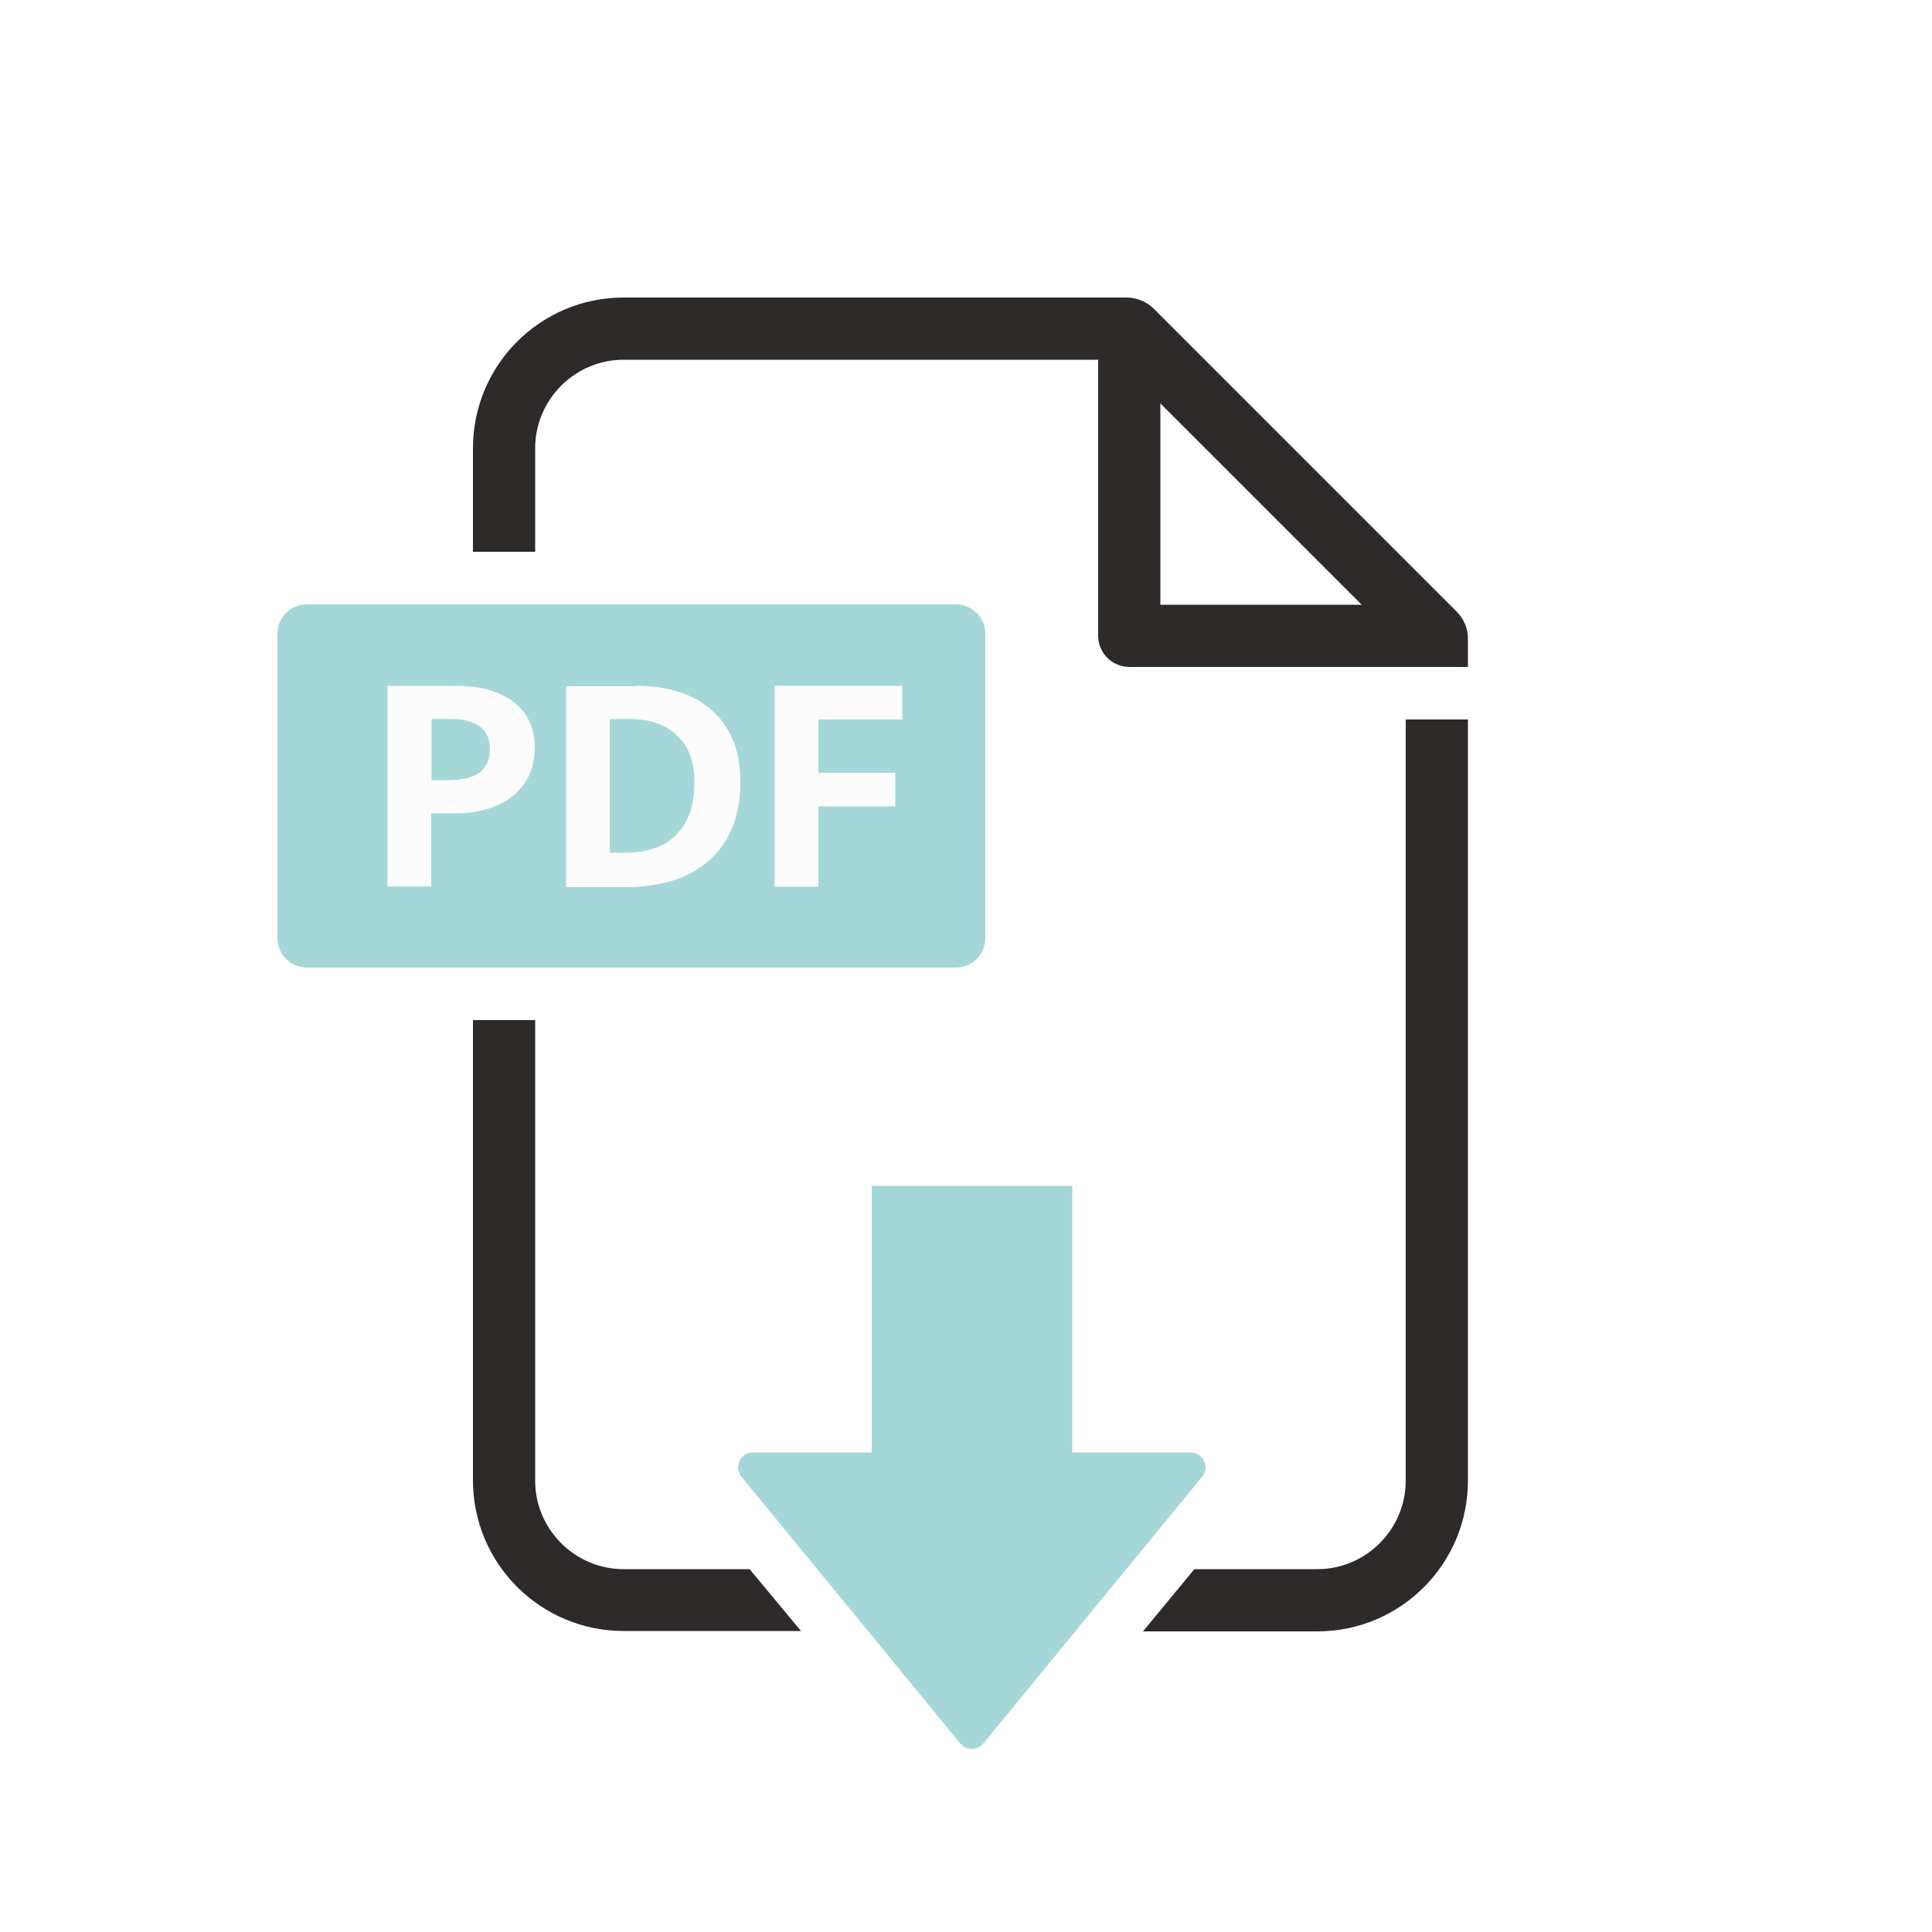
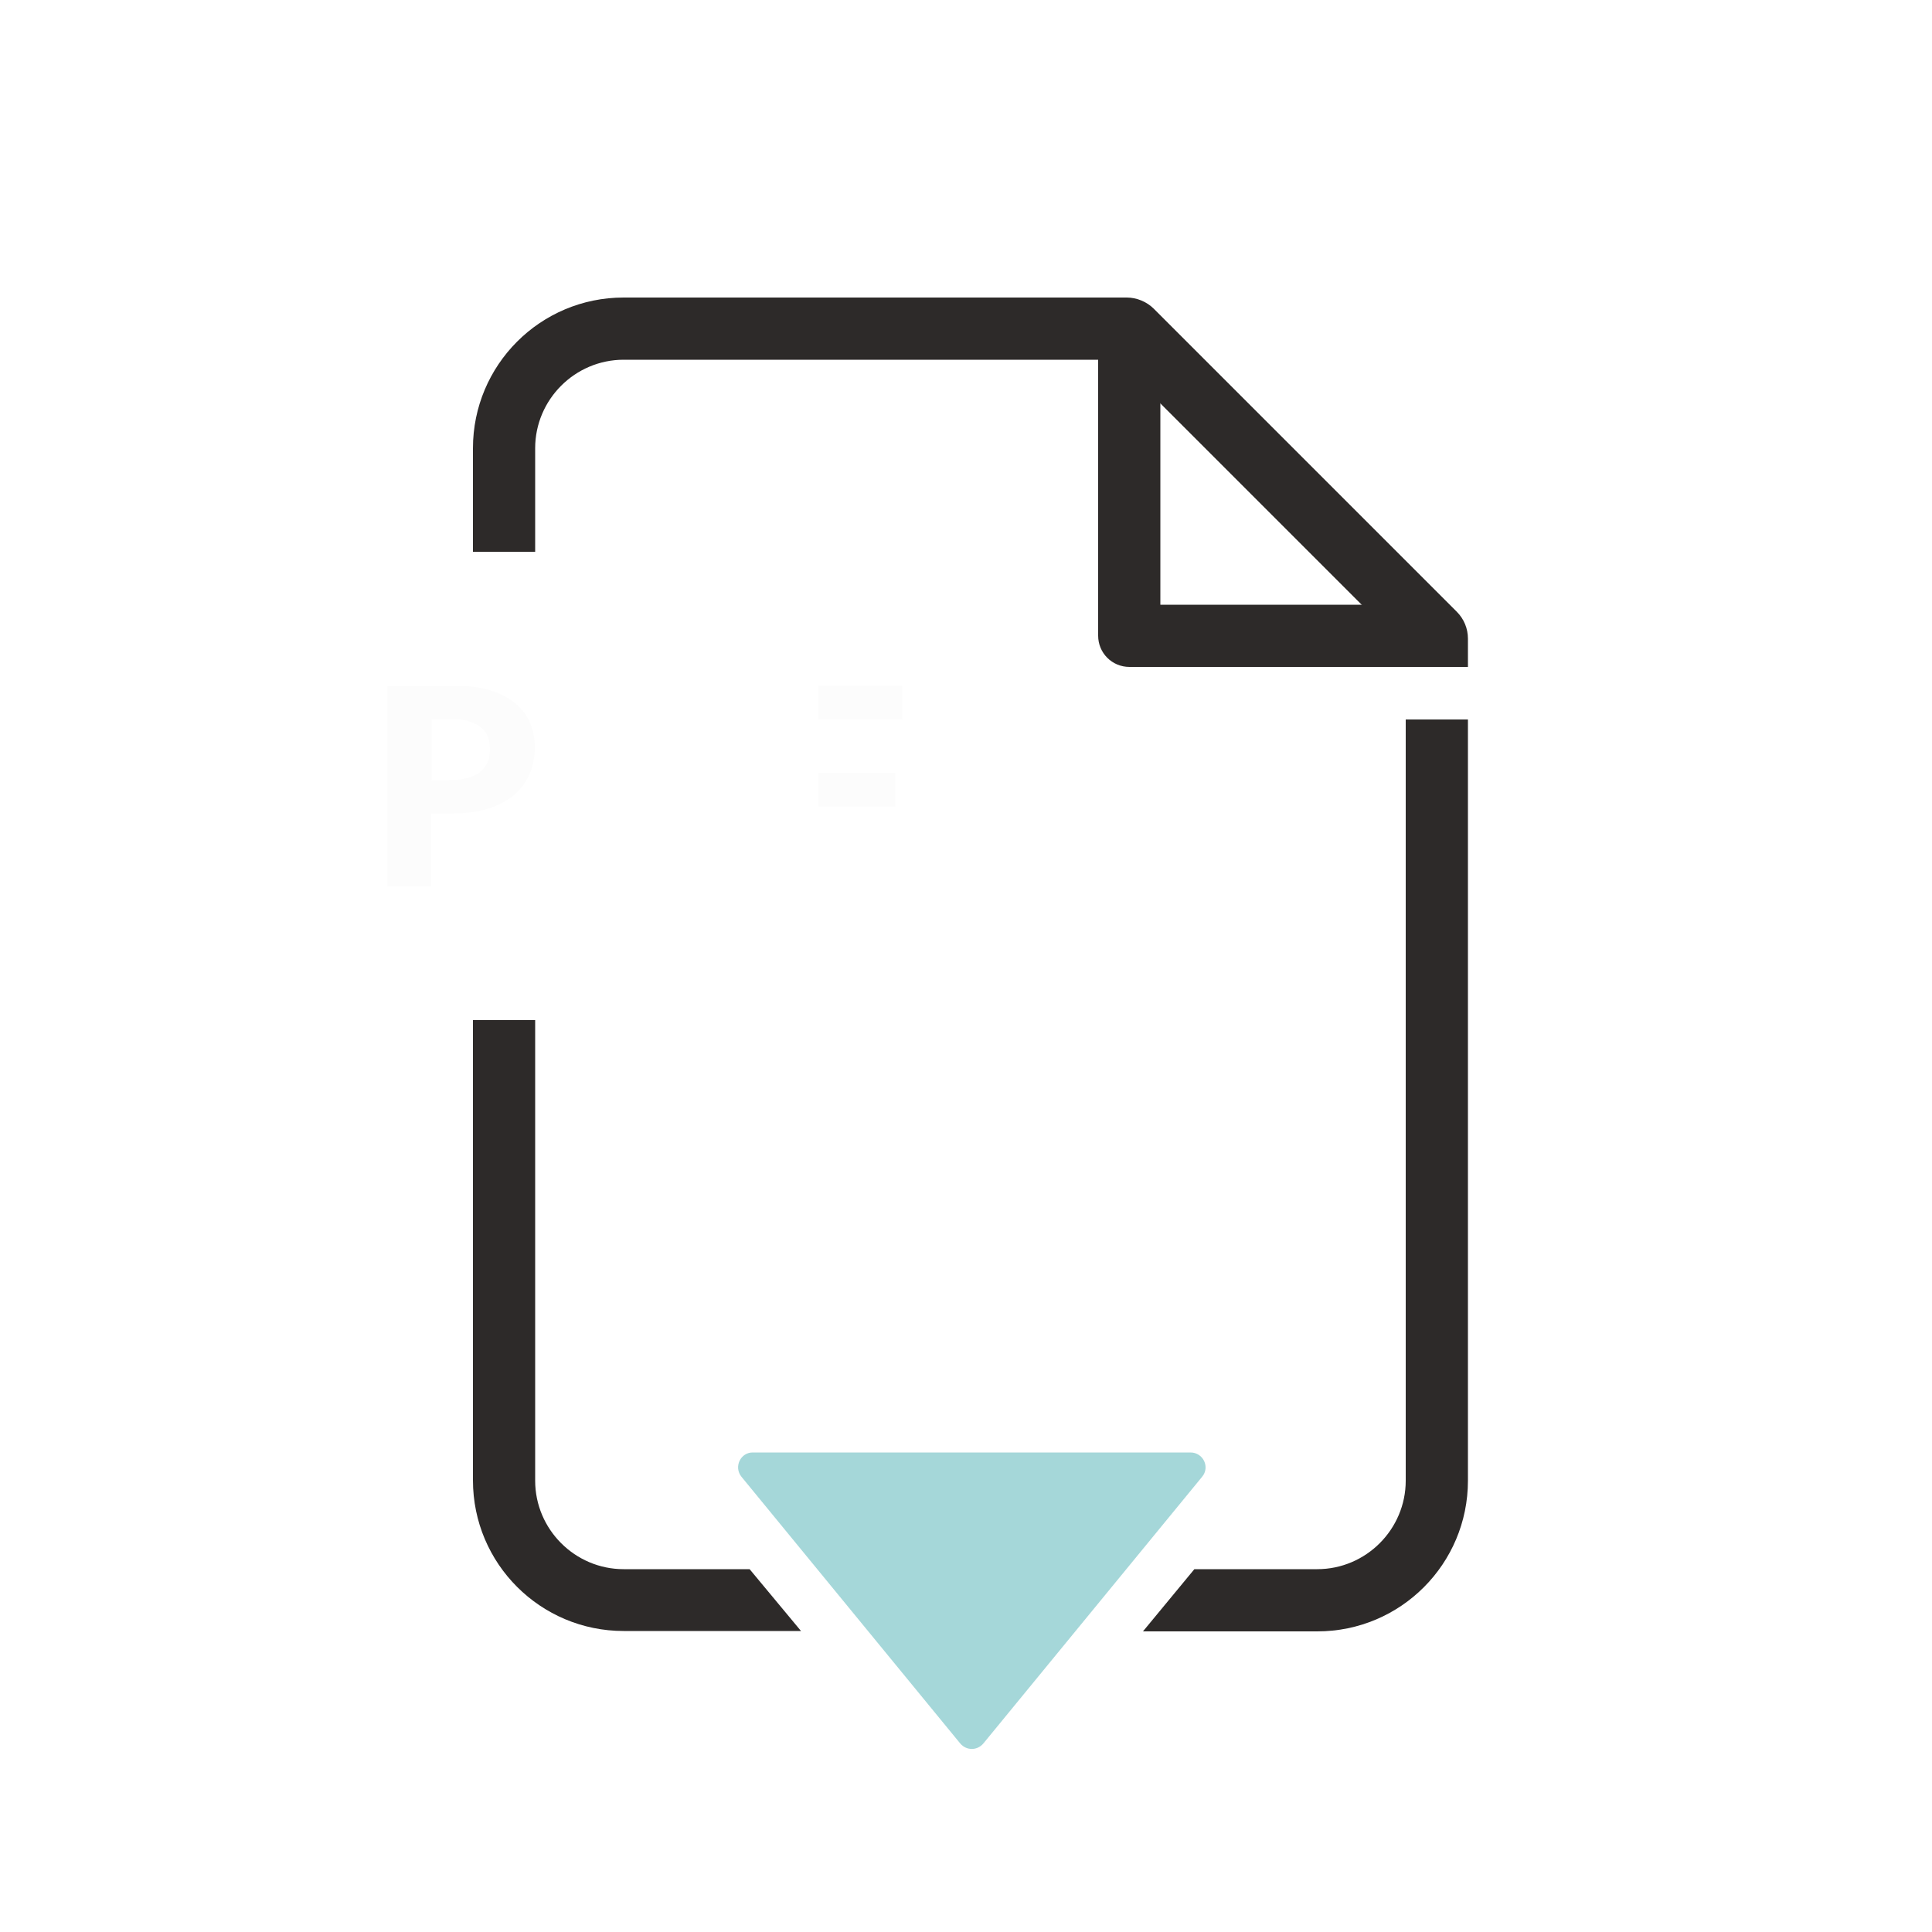
<svg xmlns="http://www.w3.org/2000/svg" xmlns:xlink="http://www.w3.org/1999/xlink" id="Ebene_1" x="0px" y="0px" viewBox="0 0 500 500" style="enable-background:new 0 0 500 500;" xml:space="preserve">
  <style type="text/css">	.st0{clip-path:url(#SVGID_00000162329464295218946770000010413741368227263627_);}	.st1{clip-path:url(#SVGID_00000110436128118197883950000009559019554386388413_);}	.st2{fill:url(#SVGID_00000093861574665508068230000013544619300945275270_);}	.st3{fill:#FFFFFF;}	.st4{fill:#F0F0F0;}	.st5{fill:#2C2A29;}	.st6{fill:none;stroke:#CCCCCC;stroke-dasharray:2.832,2.832;}	.st7{fill:none;stroke:#CCCCCC;stroke-dasharray:2.849,2.849;}	.st8{clip-path:url(#SVGID_00000058577026920237504600000007426459018065229222_);fill:none;stroke:#CCCCCC;}	.st9{fill:#2B2B2B;}	.st10{fill:#A0D2D5;}	.st11{fill:#E8E8E8;}	.st12{clip-path:url(#SVGID_00000108288888731000445250000002608133907800553899_);fill:#FFFFFF;}	.st13{clip-path:url(#SVGID_00000173881227768142110840000005533205123118777533_);}	.st14{fill:#5FA630;}	.st15{fill:url(#SVGID_00000168814666431671903420000012709892895212535424_);}	.st16{fill:#FFDA31;}	.st17{fill:url(#SVGID_00000172404947779870502440000013428150796814774692_);}	.st18{fill:url(#SVGID_00000181074907142633099950000008250907934099114624_);}	.st19{fill:url(#SVGID_00000026878210467995578590000011979740904040103100_);}	.st20{fill:url(#SVGID_00000047747790345574963920000013611271564291944878_);}	.st21{fill:url(#SVGID_00000119105197835232689310000017008076411485573032_);}	.st22{fill:url(#SVGID_00000057845001944690294140000011378048387382770313_);}	.st23{fill:url(#SVGID_00000109749711101035062360000013339549282833865602_);}	.st24{fill:url(#SVGID_00000102533402120110778450000005404376651589281211_);}	.st25{fill:url(#SVGID_00000165914932208615535270000017928585035141170605_);}	.st26{fill:url(#SVGID_00000139276072916504105020000013788036340921131436_);}	.st27{fill:#68B4A1;}	.st28{fill:url(#SVGID_00000103958004964868442470000012546002053399000963_);}	.st29{fill:#DF4380;}	.st30{fill:url(#SVGID_00000082326082839101498000000001990800087117363373_);}	.st31{fill:url(#SVGID_00000071554879777049104480000000540818490271933112_);}	.st32{fill:url(#SVGID_00000118375369959730221390000000077192460425022645_);}	.st33{fill:url(#SVGID_00000111158675804069129500000014114561157785323911_);}	.st34{fill:url(#SVGID_00000122703792949130308960000004748818746012420001_);}	.st35{fill:url(#SVGID_00000019643465643099111490000014257527308662420390_);}	.st36{fill:url(#SVGID_00000106847186581776184640000009120137260717313182_);}	.st37{fill:url(#SVGID_00000075150239281191271210000016041800882845931416_);}	.st38{fill:url(#SVGID_00000047739328027595198450000012655990716325519246_);}	.st39{fill:#027098;}	.st40{fill:url(#SVGID_00000103258025978645270480000007199096325373442996_);}	.st41{fill:url(#SVGID_00000158729533131092688860000001470173344253578174_);}	.st42{fill:url(#SVGID_00000141440264517296451200000003360927319866828449_);}	.st43{fill:#C28506;}	.st44{fill:#2B97D1;}	.st45{fill:#A9225D;}	.st46{fill:#181716;}	.st47{fill:#474647;}	.st48{fill:#2D2A29;}	.st49{fill:#A5D7D9;}	.st50{fill:#FCFCFC;}	.st51{fill:#F2D884;}	.st52{fill:#262626;}	.st53{fill:#D7D3EB;}</style>
  <g>
    <path class="st48" d="M371.8,172.6h-79.5c-4.5,0-8.1-3.6-8.1-8.1V85.1h16.1v71.4h71.4V172.6z" />
  </g>
  <path class="st49" d="M191.9,382.2l56.6,69c1.6,1.9,4.4,1.9,6,0l56.6-69c2.1-2.5,0.3-6.3-3-6.3H194.9  C191.7,375.8,189.8,379.6,191.9,382.2z" />
-   <rect x="225.6" y="306.9" class="st49" width="51.9" height="93.7" />
-   <path class="st49" d="M247.4,156.4h-168c-4.2,0-7.6,3.4-7.6,7.6v78.8c0,4.2,3.4,7.6,7.6,7.6h168c4.2,0,7.6-3.4,7.6-7.6V164  C255,159.8,251.6,156.4,247.4,156.4z" />
  <g>
    <path class="st50" d="M100.3,177.5h18.2c3,0,5.8,0.4,8.2,1.1c2.4,0.7,4.5,1.8,6.3,3.1c1.7,1.4,3.1,3,4,5c0.9,2,1.4,4.2,1.4,6.7   c0,3-0.6,5.5-1.7,7.7c-1.1,2.1-2.6,3.9-4.5,5.3c-1.9,1.4-4.1,2.4-6.6,3.1c-2.5,0.7-5.2,1-8.1,1h-5.9v18.9h-11.3V177.5z    M111.6,201.9h4.6c1.4,0,2.8-0.1,4.1-0.4c1.3-0.2,2.4-0.7,3.4-1.3c1-0.6,1.7-1.5,2.3-2.5c0.5-1,0.8-2.3,0.8-3.8   c0-2.7-0.9-4.7-2.7-5.9c-1.8-1.3-4.1-1.9-6.9-1.9h-5.5V201.9z" />
-     <path class="st50" d="M164.7,177.5c4,0,7.7,0.5,11,1.6c3.3,1,6.1,2.6,8.5,4.7c2.4,2.1,4.2,4.7,5.5,7.8c1.3,3.1,1.9,6.7,1.9,10.9   c0,4.7-0.8,8.8-2.3,12.2c-1.5,3.4-3.6,6.2-6.3,8.4c-2.6,2.2-5.7,3.9-9.3,4.9c-3.5,1-7.3,1.6-11.3,1.6h-15.9v-52H164.7z    M157.9,220.7h3.9c2.3,0,4.6-0.3,6.7-0.9c2.2-0.6,4.1-1.6,5.7-3s3-3.3,4-5.6c1-2.3,1.5-5.3,1.5-8.9c0-5.2-1.5-9.2-4.5-12   c-3-2.8-7-4.2-12-4.2h-5.4V220.7z" />
-     <path class="st50" d="M233.5,177.5v8.7h-21.7V200h19.9v8.7h-19.9v20.8h-11.3v-52H233.5z" />
+     <path class="st50" d="M233.5,177.5v8.7h-21.7V200h19.9v8.7h-19.9v20.8v-52H233.5z" />
  </g>
  <g>
    <path class="st48" d="M138.5,142.9V116c0-12.6,10.3-22.9,22.9-22.9H289l74.8,74.8v4.7h16.1v-7.3c0-2.6-1-5.1-2.9-7l-78.4-78.4   c-1.8-1.8-4.4-2.9-7-2.9H161.4c-21.6,0-39,17.5-39,39v26.8H138.5z" />
    <path class="st48" d="M194,406.1h-32.6c-12.6,0-22.9-10.3-22.9-22.9V264h-16.1v119.1c0,21.6,17.5,39,39,39h45.9L194,406.1z" />
    <path class="st48" d="M363.8,186.2v197c0,12.6-10.3,22.9-22.9,22.9h-31.8l-13.3,16.1h45.1c21.6,0,39-17.5,39-39v-197H363.8z" />
  </g>
  <g>
    <defs>
-       <rect id="SVGID_00000018940138137066986250000015585114417236162961_" x="-541" y="-536.3" width="500" height="500" />
-     </defs>
+       </defs>
    <clipPath id="SVGID_00000149340047022860740980000005424680688509169589_">
      <use xlink:href="#SVGID_00000018940138137066986250000015585114417236162961_" style="overflow:visible;" />
    </clipPath>
    <g style="clip-path:url(#SVGID_00000149340047022860740980000005424680688509169589_);">
      <image style="overflow:visible;" width="1480" height="1120" transform="matrix(0.519 0 0 0.519 -546.138 -541.474)">		</image>
    </g>
  </g>
</svg>